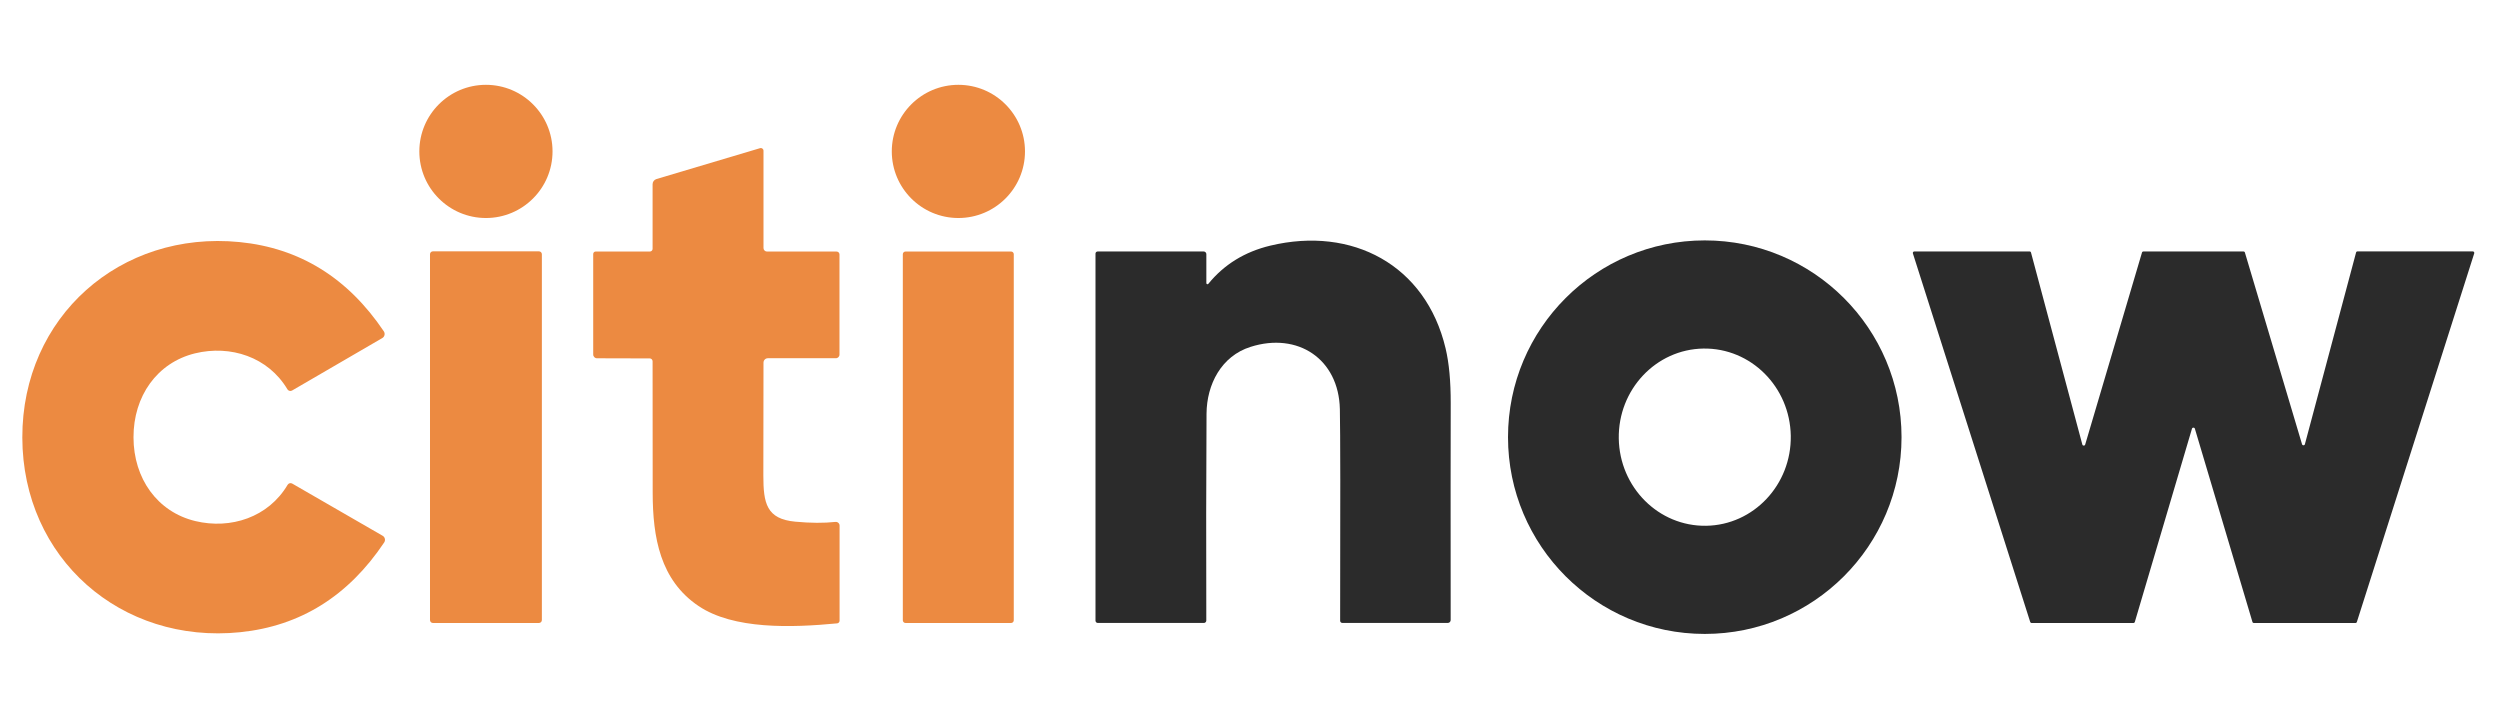
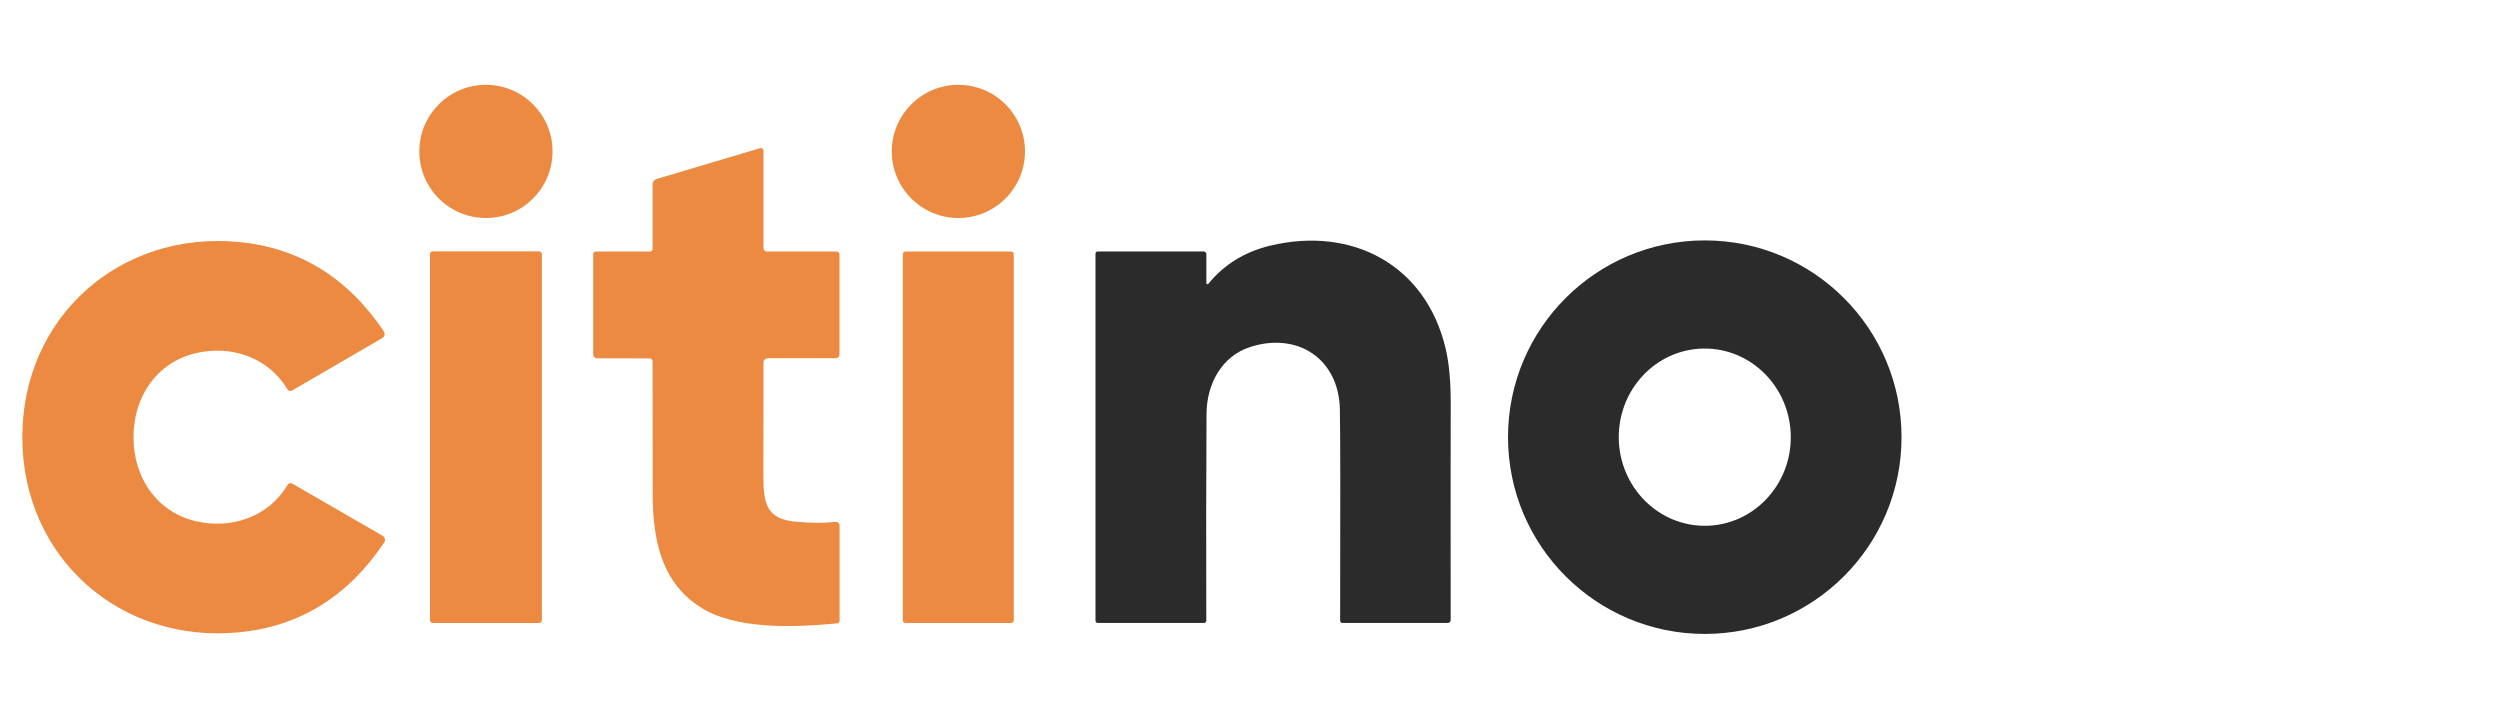
<svg xmlns="http://www.w3.org/2000/svg" width="560" height="160" viewBox="0 0 560 160" fill="none">
  <path d="M123.767 33.917C123.767 42.153 117.084 48.835 108.849 48.835C100.614 48.835 93.931 42.153 93.931 33.917C93.931 25.682 100.614 19 108.849 19C117.084 19 123.767 25.682 123.767 33.917Z" fill="#EC8A41" />
  <path d="M229.597 33.917C229.597 42.153 222.915 48.835 214.679 48.835C206.444 48.835 199.762 42.153 199.762 33.917C199.762 25.682 206.444 19 214.679 19C222.915 19 229.597 25.682 229.597 33.917Z" fill="#EC8A41" />
  <path d="M172.002 80.244C171.459 80.244 171.032 80.682 171.022 81.224C171.001 82.798 170.99 91.221 170.99 106.514C170.99 112.737 171.689 116.261 178.152 116.855C181.592 117.178 184.584 117.189 187.138 116.907C187.628 116.855 188.066 117.241 188.066 117.731V139.038C188.066 139.341 187.826 139.601 187.524 139.633C177.318 140.613 164.298 141.03 156.469 135.744C147.89 129.959 146.211 120.41 146.201 110.392C146.201 91.148 146.19 81.318 146.18 80.911C146.169 80.567 145.898 80.286 145.554 80.286L133.723 80.254C133.253 80.254 132.878 79.879 132.878 79.41V56.893C132.878 56.591 133.128 56.34 133.431 56.34H145.586C145.909 56.34 146.18 56.069 146.18 55.746V41.267C146.18 40.735 146.524 40.266 147.035 40.109L170.261 33.188C170.646 33.073 171.022 33.365 171.022 33.761V55.559C171.022 55.996 171.376 56.351 171.824 56.351H187.409C187.763 56.351 188.045 56.643 188.045 56.997V79.431C188.045 79.879 187.68 80.244 187.232 80.244H172.002Z" fill="#EC8A41" />
  <path d="M29.904 97.966C29.915 107.171 35.231 114.666 43.748 116.72C51.692 118.627 60.125 115.875 64.43 108.589C64.649 108.234 65.098 108.119 65.452 108.318L85.717 120.014C86.239 120.316 86.395 121.004 86.061 121.505C78.024 133.524 67.276 140.227 53.818 141.614C27.111 144.345 5.052 125.07 5 98.008C4.958 70.945 26.954 51.587 53.662 54.224C67.13 55.559 77.909 62.23 85.978 74.219C86.312 74.73 86.166 75.407 85.644 75.72L65.421 87.479C65.066 87.687 64.608 87.562 64.389 87.218C60.063 79.942 51.619 77.221 43.686 79.15C35.179 81.234 29.884 88.751 29.904 97.966Z" fill="#EC8A41" />
  <path d="M270.222 63.42C270.222 63.66 270.524 63.764 270.67 63.576C274.193 59.25 278.822 56.394 284.566 55.018C302.819 50.65 319.363 59.261 323.814 78.046C324.596 81.329 324.971 85.416 324.961 90.326C324.93 99.062 324.93 115.251 324.951 138.894C324.951 139.248 324.659 139.54 324.304 139.54H300.682C300.411 139.54 300.192 139.321 300.192 139.05C300.255 112.645 300.234 96.852 300.13 91.66C299.89 80.381 290.685 74.335 280.115 77.702C273.599 79.766 270.305 86.073 270.263 92.671C270.18 106.984 270.159 122.433 270.211 138.998C270.211 139.3 269.971 139.54 269.68 139.54H245.901C245.62 139.54 245.39 139.311 245.39 139.029V56.811C245.39 56.55 245.609 56.331 245.88 56.331H269.627C269.951 56.331 270.222 56.602 270.222 56.925V63.42Z" fill="#2B2B2B" />
  <path d="M425.944 97.925C425.944 122.266 406.21 142 381.869 142C357.528 142 337.794 122.266 337.794 97.925C337.794 73.584 357.528 53.85 381.869 53.85C406.21 53.85 425.944 73.584 425.944 97.925ZM381.556 78.076C370.923 78.243 362.438 87.271 362.605 98.227C362.782 109.183 371.538 117.94 382.182 117.773C392.815 117.606 401.3 108.579 401.134 97.623C400.956 86.666 392.2 77.91 381.556 78.076Z" fill="#2B2B2B" />
  <path d="M121.379 138.892C121.379 139.257 121.088 139.549 120.723 139.549H96.976C96.611 139.549 96.319 139.257 96.319 138.892V56.955C96.319 56.59 96.611 56.299 96.976 56.299H120.723C121.088 56.299 121.379 56.59 121.379 56.955V138.892Z" fill="#EC8A41" />
  <path d="M227.085 138.944C227.085 139.278 226.814 139.549 226.48 139.549H202.838C202.504 139.549 202.233 139.278 202.233 138.944V56.944C202.233 56.611 202.504 56.34 202.838 56.34H226.48C226.814 56.34 227.085 56.611 227.085 56.944V138.944Z" fill="#EC8A41" />
-   <path d="M454.767 139.323L428.487 56.761C428.424 56.542 428.581 56.323 428.81 56.323H454.621C454.778 56.323 454.913 56.427 454.945 56.573L466.443 99.574C466.526 99.897 466.985 99.908 467.079 99.585L479.807 56.562C479.849 56.416 479.984 56.323 480.13 56.323H502.533C502.679 56.323 502.814 56.416 502.856 56.562L515.657 99.512C515.751 99.835 516.21 99.835 516.293 99.512L527.76 56.562C527.791 56.416 527.927 56.312 528.083 56.312H553.905C554.134 56.312 554.291 56.531 554.228 56.75L527.937 139.323C527.896 139.459 527.771 139.552 527.625 139.552H504.868C504.722 139.552 504.586 139.459 504.545 139.313L491.649 96.019C491.556 95.707 491.097 95.707 491.003 96.019L478.202 139.313C478.16 139.459 478.025 139.552 477.879 139.552H455.08C454.934 139.552 454.809 139.459 454.767 139.323Z" fill="#2B2B2B" />
</svg>